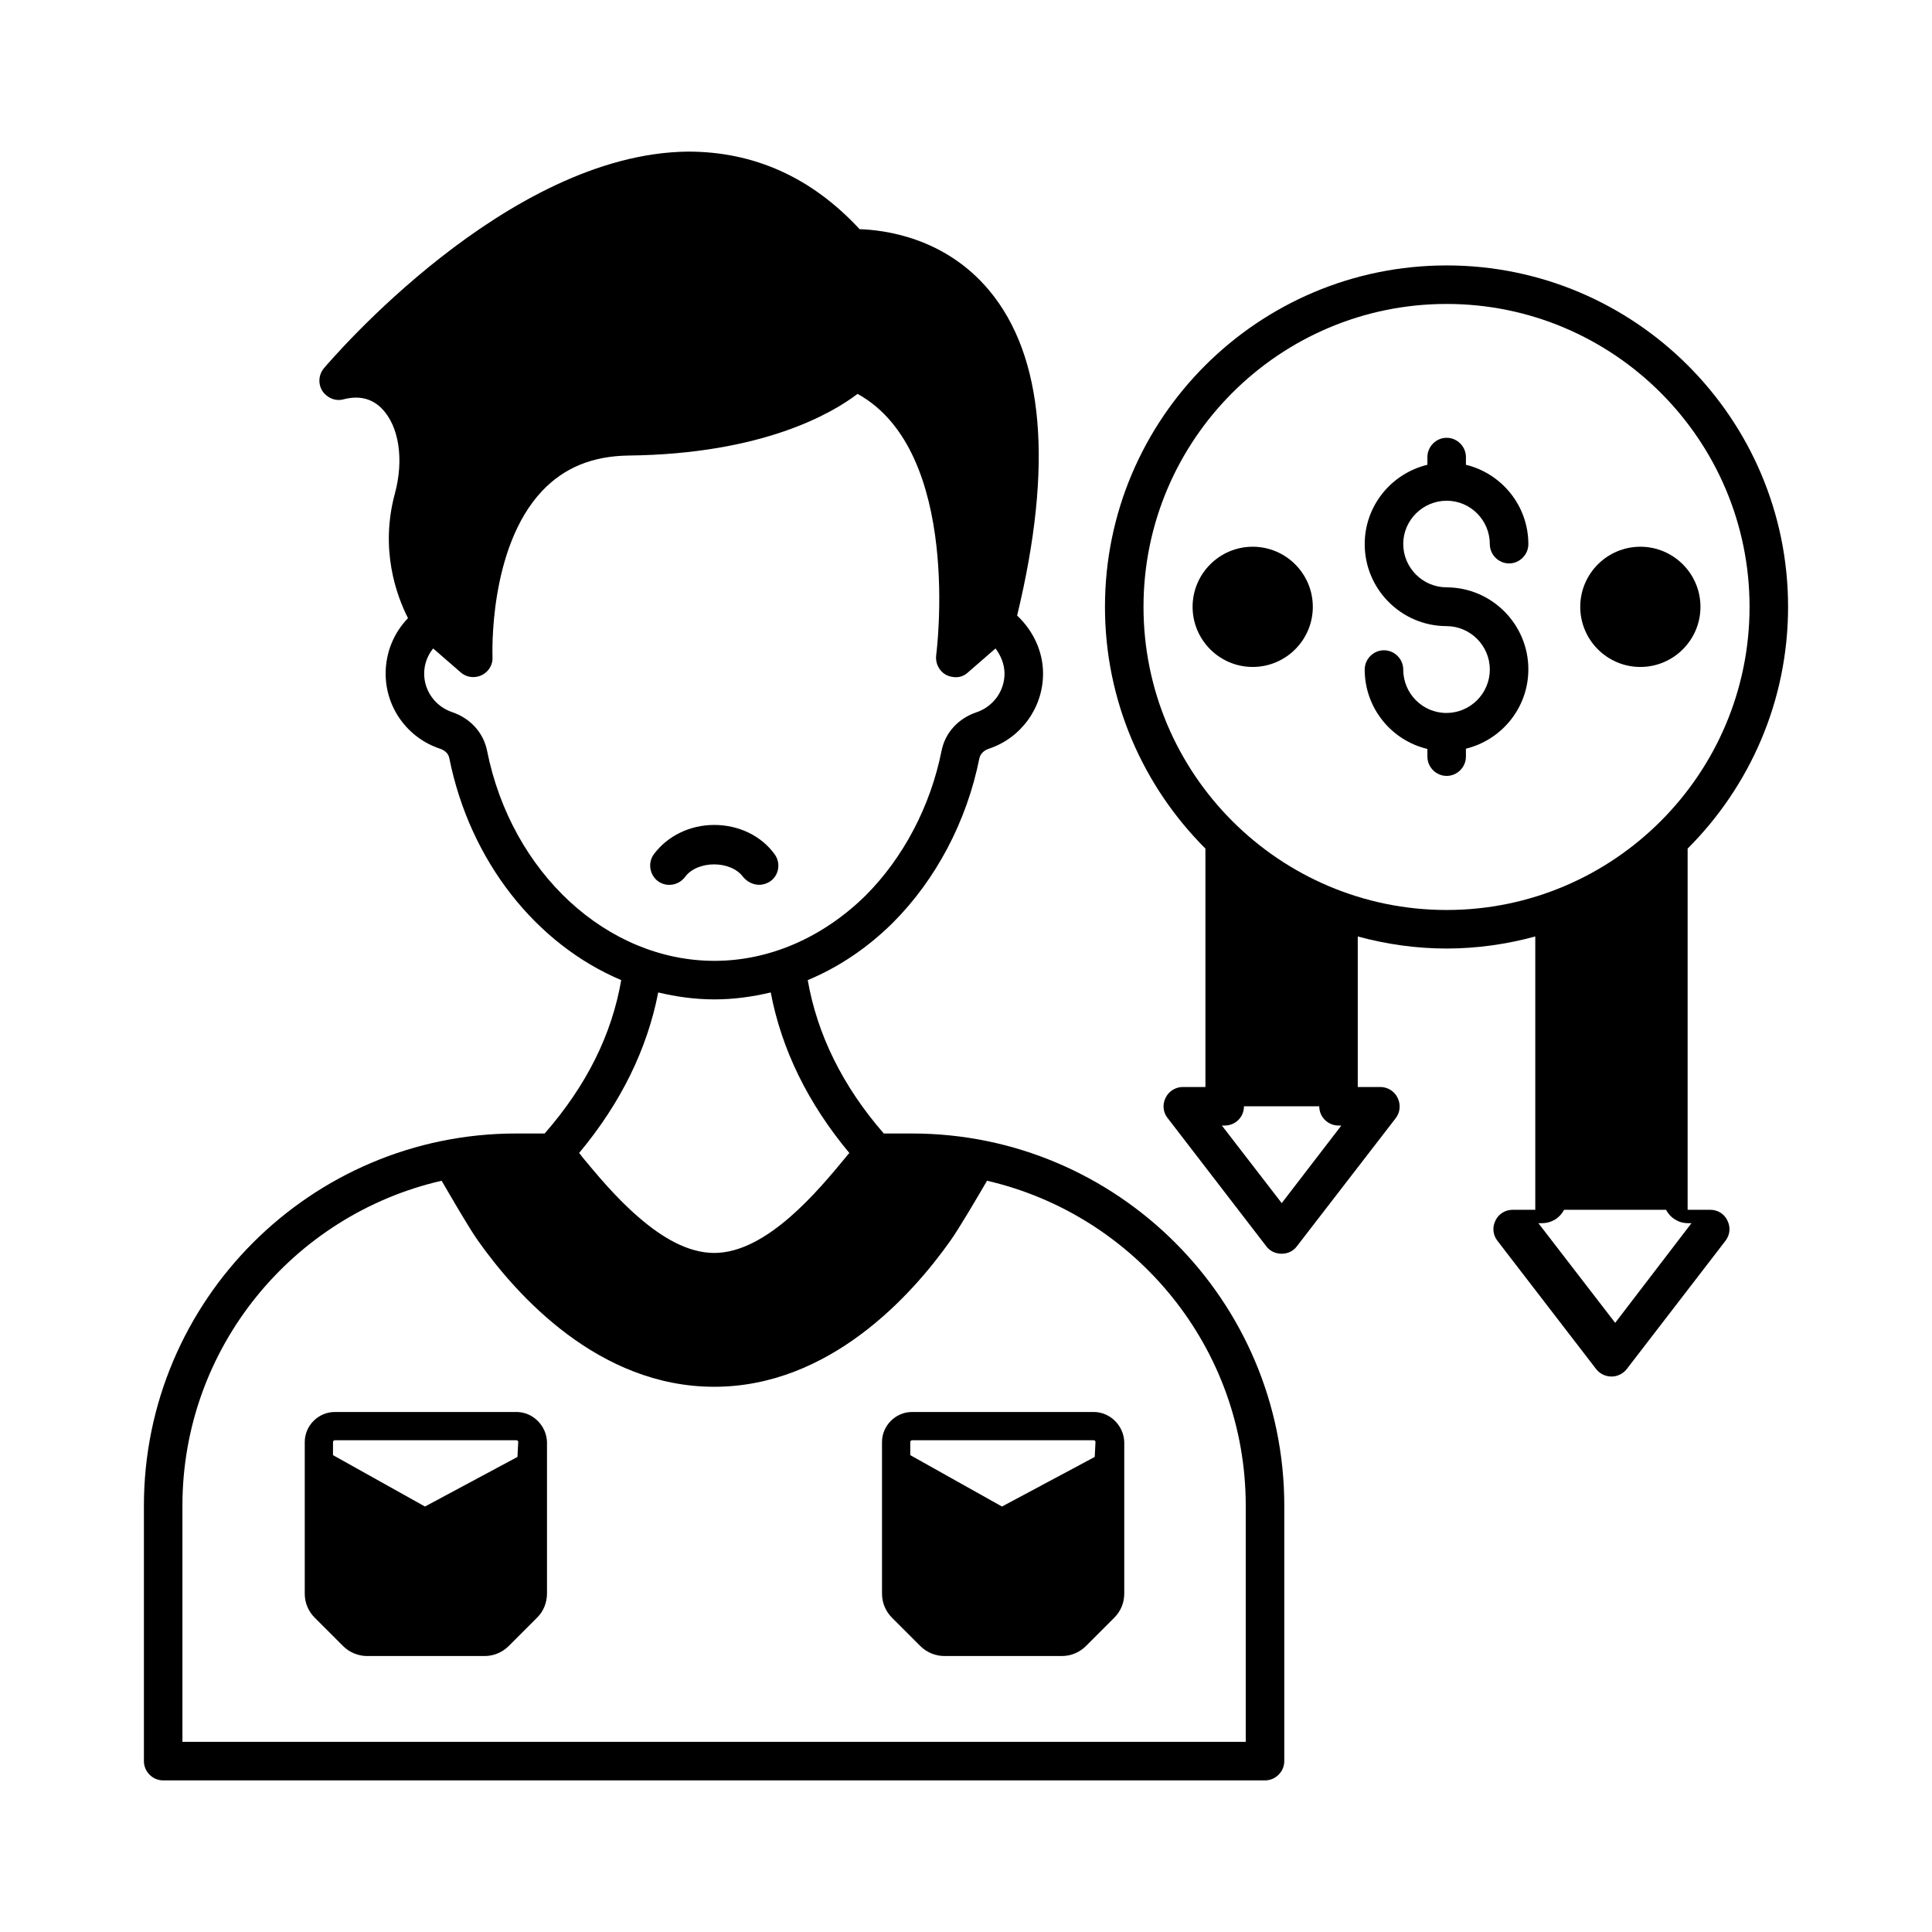
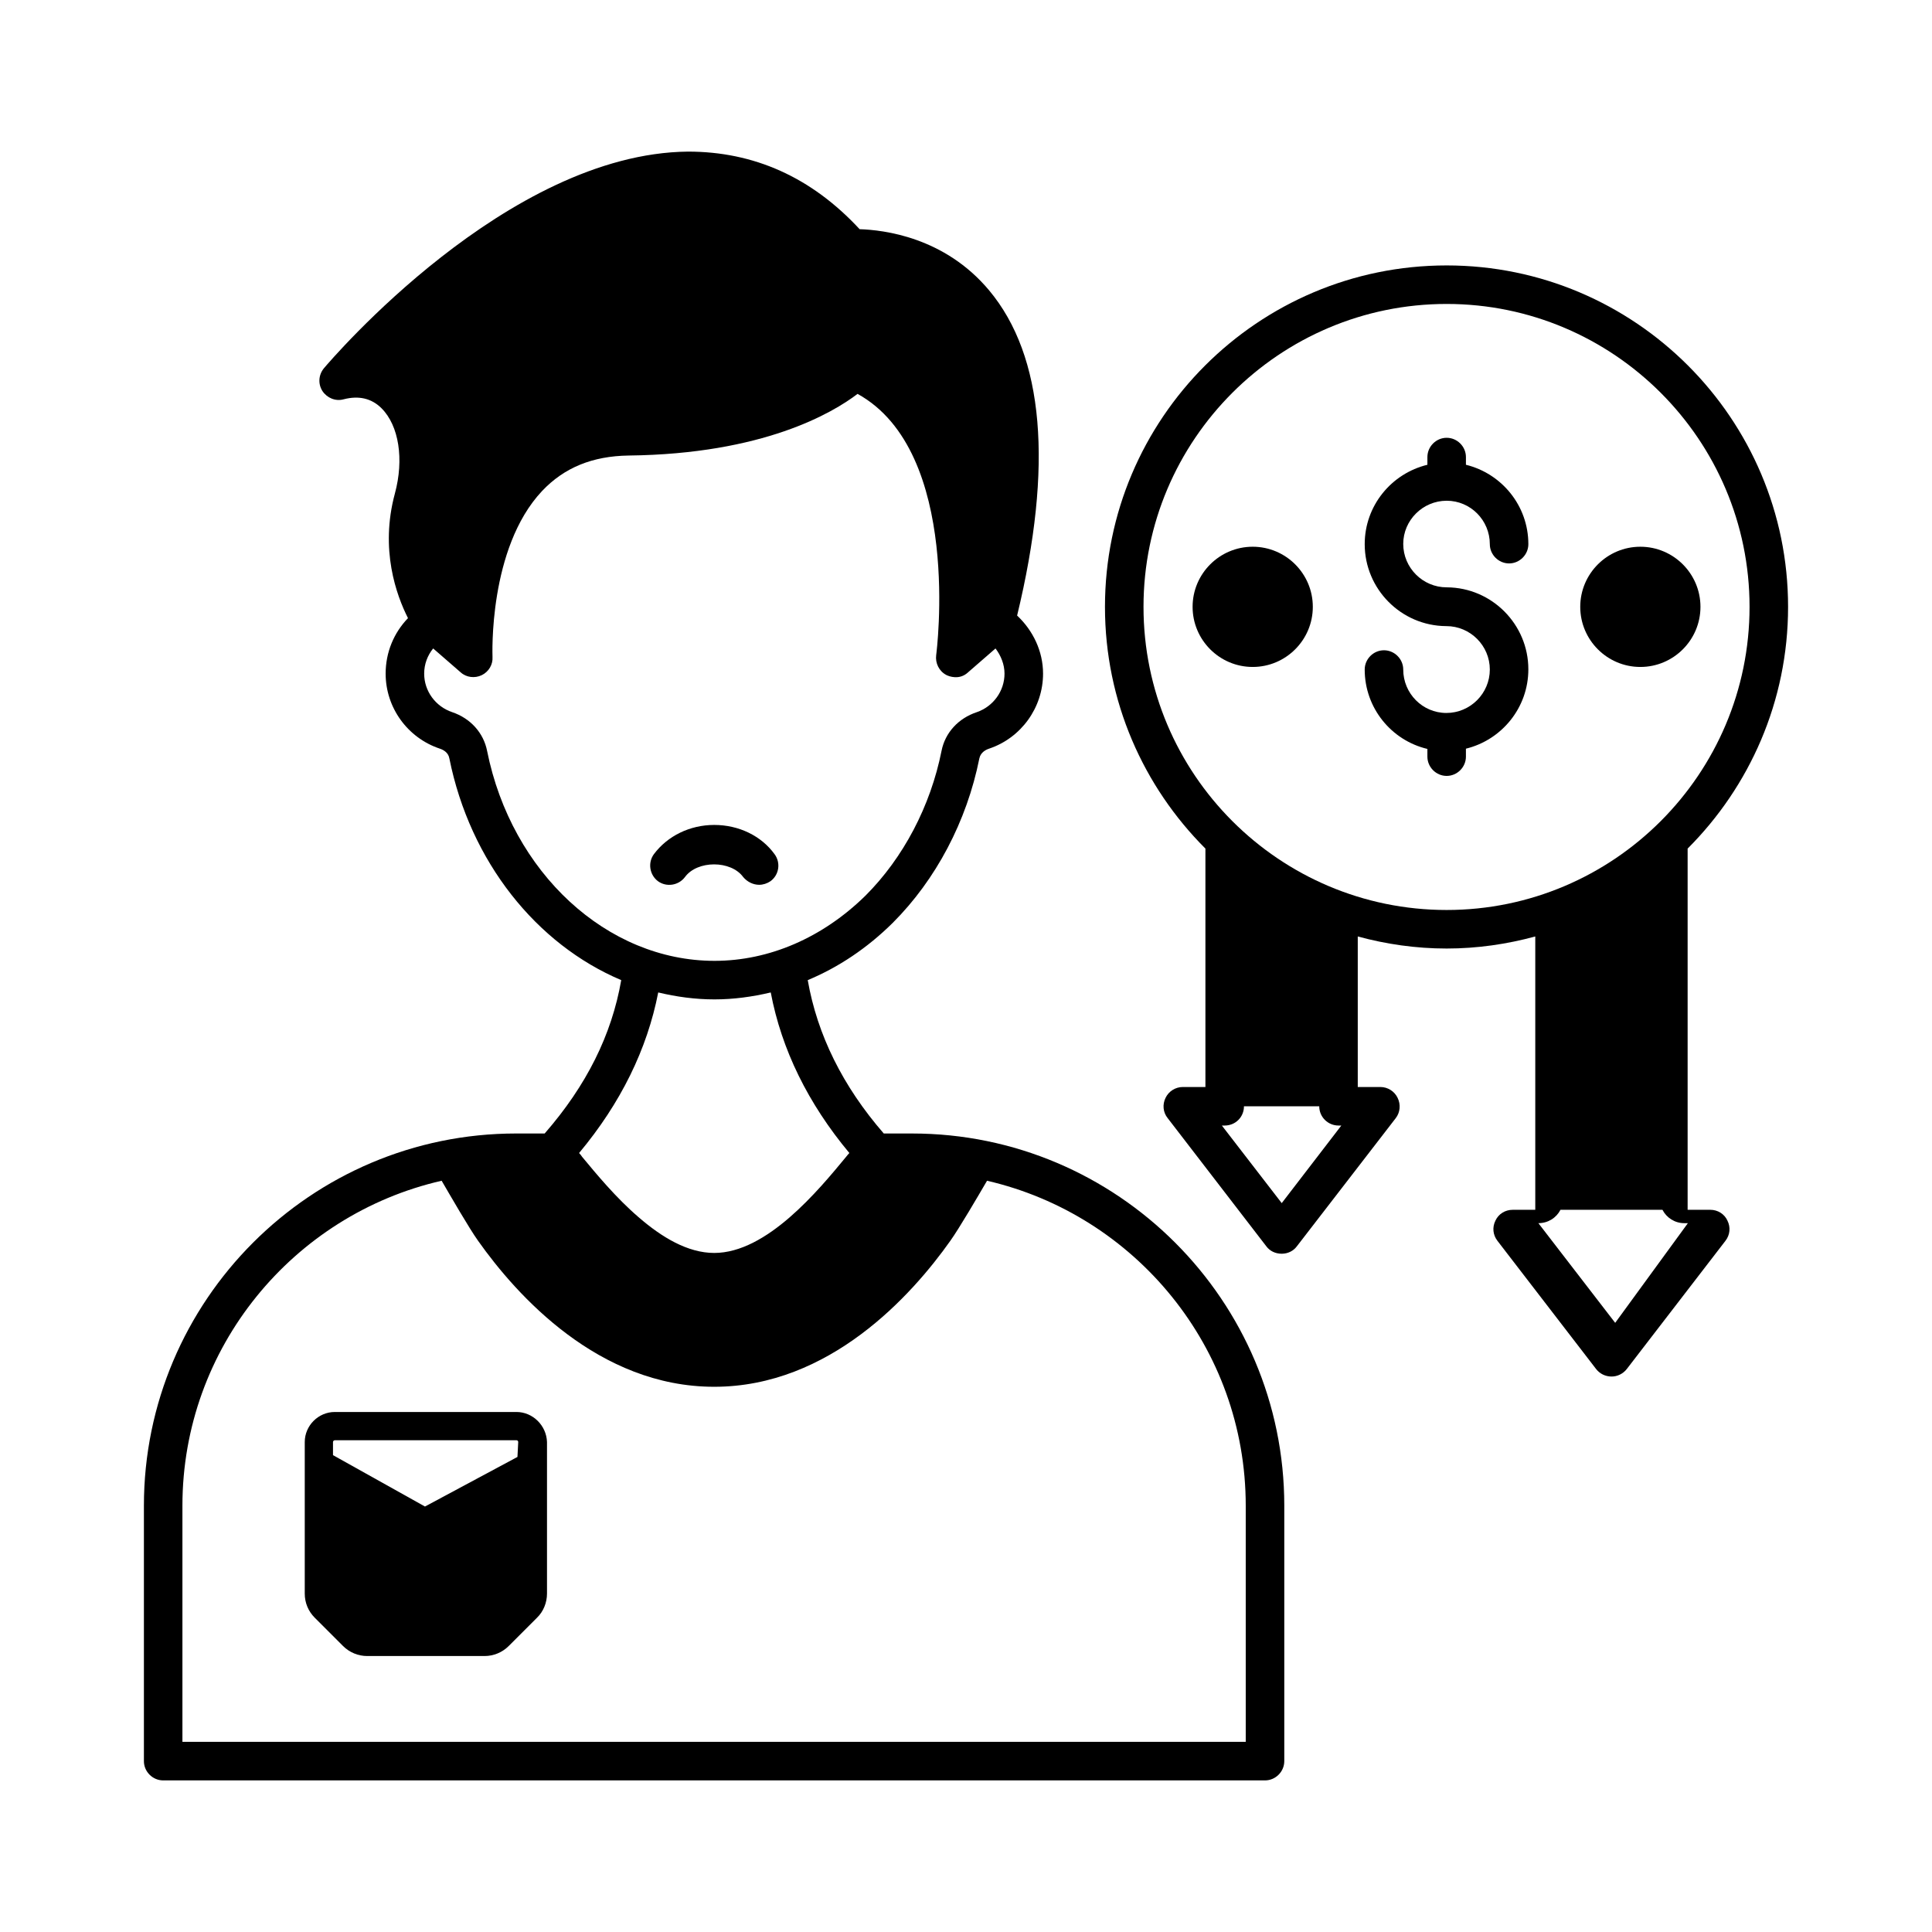
<svg xmlns="http://www.w3.org/2000/svg" fill="#000000" width="800px" height="800px" version="1.1" viewBox="144 144 512 512">
  <g>
    <path d="m484.35 543.04c0-54.398-44.254-98.652-98.652-98.652h-7.488c-10.895-12.527-17.633-26.211-20.152-40.645 8.168-3.402 15.797-8.512 22.535-15.184 11.438-11.438 19.609-26.891 22.945-43.574 0.34-1.633 1.77-2.316 2.586-2.586 8.512-2.859 14.297-10.895 14.297-19.879 0-5.922-2.656-11.438-6.875-15.387 9.602-39.691 7.148-68.762-7.422-86.191-11.848-14.16-27.98-16-34.312-16.203-12.801-13.82-28.051-20.562-45.48-20.562-47.93 0.477-94.5 55.078-96.473 57.395-1.43 1.703-1.633 4.152-0.41 6.059 1.227 1.84 3.473 2.793 5.652 2.18 3.949-1.02 7.352-0.273 10.008 2.383 4.629 4.629 5.992 13.547 3.539 22.602-4.016 14.844 0.41 26.961 3.473 33.02-3.746 3.879-5.922 9.055-5.922 14.707 0 8.988 5.785 17.02 14.367 19.879 0.816 0.273 2.246 0.953 2.519 2.586 5.516 27.438 23.148 49.293 45.547 58.754-2.519 14.5-9.191 27.914-20.289 40.645h-7.559c-54.398 0.004-98.648 44.258-98.648 98.656v67.676c0 2.793 2.316 5.106 5.106 5.106h292c2.793 0 5.106-2.316 5.106-5.106v-67.676zm-211.26-200.03c-0.953-4.832-4.426-8.645-9.258-10.281-4.426-1.496-7.422-5.582-7.422-10.211 0-2.519 0.887-4.832 2.383-6.672l7.285 6.332c1.496 1.363 3.746 1.633 5.582 0.75 1.84-0.887 2.996-2.793 2.859-4.832 0-0.273-1.156-28.801 13.141-43.98 5.856-6.195 13.344-9.258 22.945-9.395 35.676-0.41 54.059-11.301 60.66-16.34 27.844 15.387 20.902 68.695 20.832 69.238-0.273 2.109 0.75 4.223 2.656 5.242 0.75 0.41 3.539 1.43 5.785-0.68l7.285-6.332c1.43 1.906 2.383 4.223 2.383 6.672 0 4.629-2.996 8.715-7.352 10.211-4.902 1.633-8.375 5.445-9.328 10.211-2.926 14.707-10.145 28.391-20.152 38.398-11.371 11.164-25.531 17.293-40.031 17.293-28.461 0-53.785-23.352-60.254-55.625zm45.344 64c4.832 1.156 9.805 1.84 14.91 1.84 5.039 0 10.008-0.68 14.91-1.84 2.859 15.113 9.871 29.41 20.832 42.551-0.273 0.273-0.543 0.613-0.816 0.953-7.352 8.918-21.039 25.531-34.996 25.531-7.012 0-13.891-4.152-19.949-9.395-6.129-5.242-11.371-11.641-15.047-16.066-0.273-0.41-0.543-0.75-0.816-1.02 11.031-13.211 18.043-27.508 20.973-42.555zm155.7 198.59h-281.79v-62.566c0-41.938 29.41-77.137 68.695-86.125 2.383 4.086 7.285 12.594 9.668 15.93 10.211 14.434 31.93 38.672 62.566 38.672 30.57 0 52.355-24.238 62.566-38.672 2.383-3.336 7.352-11.848 9.734-15.93 39.215 9.055 68.559 44.184 68.559 86.125z" />
-     <path d="m433.84 518.19h-48.133c-4.356 0-7.965 3.609-7.965 7.965v3.473 0.066 36.629c0 2.449 0.953 4.699 2.656 6.398l7.488 7.488c1.703 1.703 4.016 2.656 6.398 2.656h31.113c2.383 0 4.699-0.953 6.398-2.656l7.488-7.488c1.703-1.703 2.656-3.949 2.656-6.398v-36.629-0.066-3.473c-0.137-4.359-3.746-7.965-8.102-7.965zm0.273 11.914-24.578 13.141-24.305-13.617v-3.473c0-0.273 0.273-0.477 0.477-0.477h48.133c0.273 0 0.477 0.203 0.477 0.477z" />
    <path d="m280.86 518.19h-48.133c-4.356 0-7.965 3.609-7.965 7.965v3.473 0.066 36.629c0 2.449 0.953 4.699 2.656 6.398l7.488 7.488c1.703 1.703 4.016 2.656 6.398 2.656h31.113c2.383 0 4.699-0.953 6.398-2.656l7.488-7.488c1.703-1.633 2.656-4.016 2.656-6.398v-40.168c-0.137-4.359-3.746-7.965-8.102-7.965zm0.27 11.914-24.508 13.141-24.375-13.617v-3.473c0-0.273 0.273-0.477 0.477-0.477h48.133c0.273 0 0.477 0.203 0.477 0.477z" />
    <path d="m345.19 378.48c1.02 0 2.109-0.34 2.996-0.953 2.246-1.633 2.793-4.832 1.09-7.148-3.539-4.902-9.531-7.762-16-7.762s-12.391 2.926-16 7.762c-1.633 2.246-1.156 5.445 1.09 7.148 2.246 1.633 5.445 1.156 7.148-1.09 3.269-4.492 12.188-4.492 15.453 0 1.09 1.293 2.656 2.043 4.223 2.043z" />
    <path d="m527.38 276.7c6.332 0 11.438 5.176 11.438 11.508 0 2.793 2.316 5.106 5.106 5.106 2.793 0 5.106-2.316 5.106-5.106 0-10.211-7.082-18.723-16.543-21.039v-2.043c0-2.793-2.316-5.106-5.106-5.106-2.793 0-5.106 2.316-5.106 5.106v2.043c-9.531 2.316-16.613 10.824-16.613 21.039 0 11.914 9.668 21.648 21.582 21.719h0.066c6.332 0 11.508 5.176 11.508 11.508s-5.176 11.508-11.508 11.508c-6.332 0-11.438-5.176-11.438-11.508 0-2.793-2.316-5.106-5.106-5.106-2.793 0-5.106 2.316-5.106 5.106 0 10.211 7.082 18.789 16.613 21.039v2.043c0 2.793 2.316 5.106 5.106 5.106 2.793 0 5.106-2.316 5.106-5.106v-2.109c9.465-2.316 16.543-10.824 16.543-21.039 0-11.914-9.668-21.648-21.582-21.719h-0.066c-6.332 0-11.508-5.176-11.508-11.508 0.004-6.269 5.18-11.441 11.508-11.441z" />
    <path d="m475.98 288.89c-8.781 0-15.93 7.148-15.93 15.93s7.148 15.93 15.93 15.93 15.93-7.148 15.93-15.93c0.004-8.781-7.144-15.93-15.93-15.93z" />
-     <path d="m597.23 464.61h-5.992v-95.723c16.406-16.41 26.621-39.012 26.621-64.066 0-49.906-40.578-90.48-90.48-90.48-49.973 0-90.551 40.578-90.551 90.48 0 25.055 10.211 47.656 26.621 64.066v63.18h-5.992c-1.973 0-3.746 1.156-4.562 2.859-0.887 1.77-0.68 3.879 0.543 5.379l26.145 33.973c0.953 1.293 2.449 1.973 4.086 1.973 1.566 0 3.062-0.68 4.016-1.973l26.211-33.973c1.156-1.496 1.363-3.609 0.477-5.379-0.816-1.703-2.586-2.859-4.562-2.859h-5.992v-39.895c7.488 2.043 15.387 3.199 23.555 3.199 8.102 0 16-1.156 23.488-3.199v72.441h-5.992c-1.973 0-3.746 1.09-4.562 2.859-0.887 1.77-0.68 3.812 0.543 5.379l26.145 33.973c0.953 1.227 2.449 1.973 4.086 1.973 1.566 0 3.062-0.75 4.016-1.973l26.145-33.973c1.227-1.566 1.43-3.609 0.543-5.379-0.809-1.773-2.578-2.863-4.551-2.863zm-113.56-1.77-15.863-20.562h0.75c2.859 0 5.106-2.246 5.106-5.106h19.949c0 2.859 2.316 5.106 5.106 5.106h0.75zm43.707-77.684c-44.32 0-80.336-36.016-80.336-80.336 0-44.254 36.016-80.27 80.336-80.27 44.254 0 80.27 36.016 80.27 80.27 0 44.32-36.016 80.336-80.27 80.336zm44.664 109.41-20.355-26.414h0.953c2.586 0 4.766-1.43 5.856-3.539h27.027c1.09 2.109 3.269 3.539 5.785 3.539h0.953z" />
+     <path d="m597.23 464.61h-5.992v-95.723c16.406-16.41 26.621-39.012 26.621-64.066 0-49.906-40.578-90.48-90.48-90.48-49.973 0-90.551 40.578-90.551 90.48 0 25.055 10.211 47.656 26.621 64.066v63.18h-5.992c-1.973 0-3.746 1.156-4.562 2.859-0.887 1.77-0.68 3.879 0.543 5.379l26.145 33.973c0.953 1.293 2.449 1.973 4.086 1.973 1.566 0 3.062-0.68 4.016-1.973l26.211-33.973c1.156-1.496 1.363-3.609 0.477-5.379-0.816-1.703-2.586-2.859-4.562-2.859h-5.992v-39.895c7.488 2.043 15.387 3.199 23.555 3.199 8.102 0 16-1.156 23.488-3.199v72.441h-5.992c-1.973 0-3.746 1.09-4.562 2.859-0.887 1.77-0.68 3.812 0.543 5.379l26.145 33.973c0.953 1.227 2.449 1.973 4.086 1.973 1.566 0 3.062-0.75 4.016-1.973l26.145-33.973c1.227-1.566 1.43-3.609 0.543-5.379-0.809-1.773-2.578-2.863-4.551-2.863zm-113.56-1.77-15.863-20.562h0.75c2.859 0 5.106-2.246 5.106-5.106h19.949c0 2.859 2.316 5.106 5.106 5.106h0.75zm43.707-77.684c-44.32 0-80.336-36.016-80.336-80.336 0-44.254 36.016-80.27 80.336-80.27 44.254 0 80.27 36.016 80.27 80.27 0 44.32-36.016 80.336-80.27 80.336zm44.664 109.41-20.355-26.414c2.586 0 4.766-1.43 5.856-3.539h27.027c1.09 2.109 3.269 3.539 5.785 3.539h0.953z" />
    <path d="m594.64 304.82c0-8.781-7.148-15.93-15.93-15.93s-15.93 7.148-15.93 15.93 7.148 15.93 15.93 15.93 15.93-7.148 15.93-15.93z" />
  </g>
</svg>